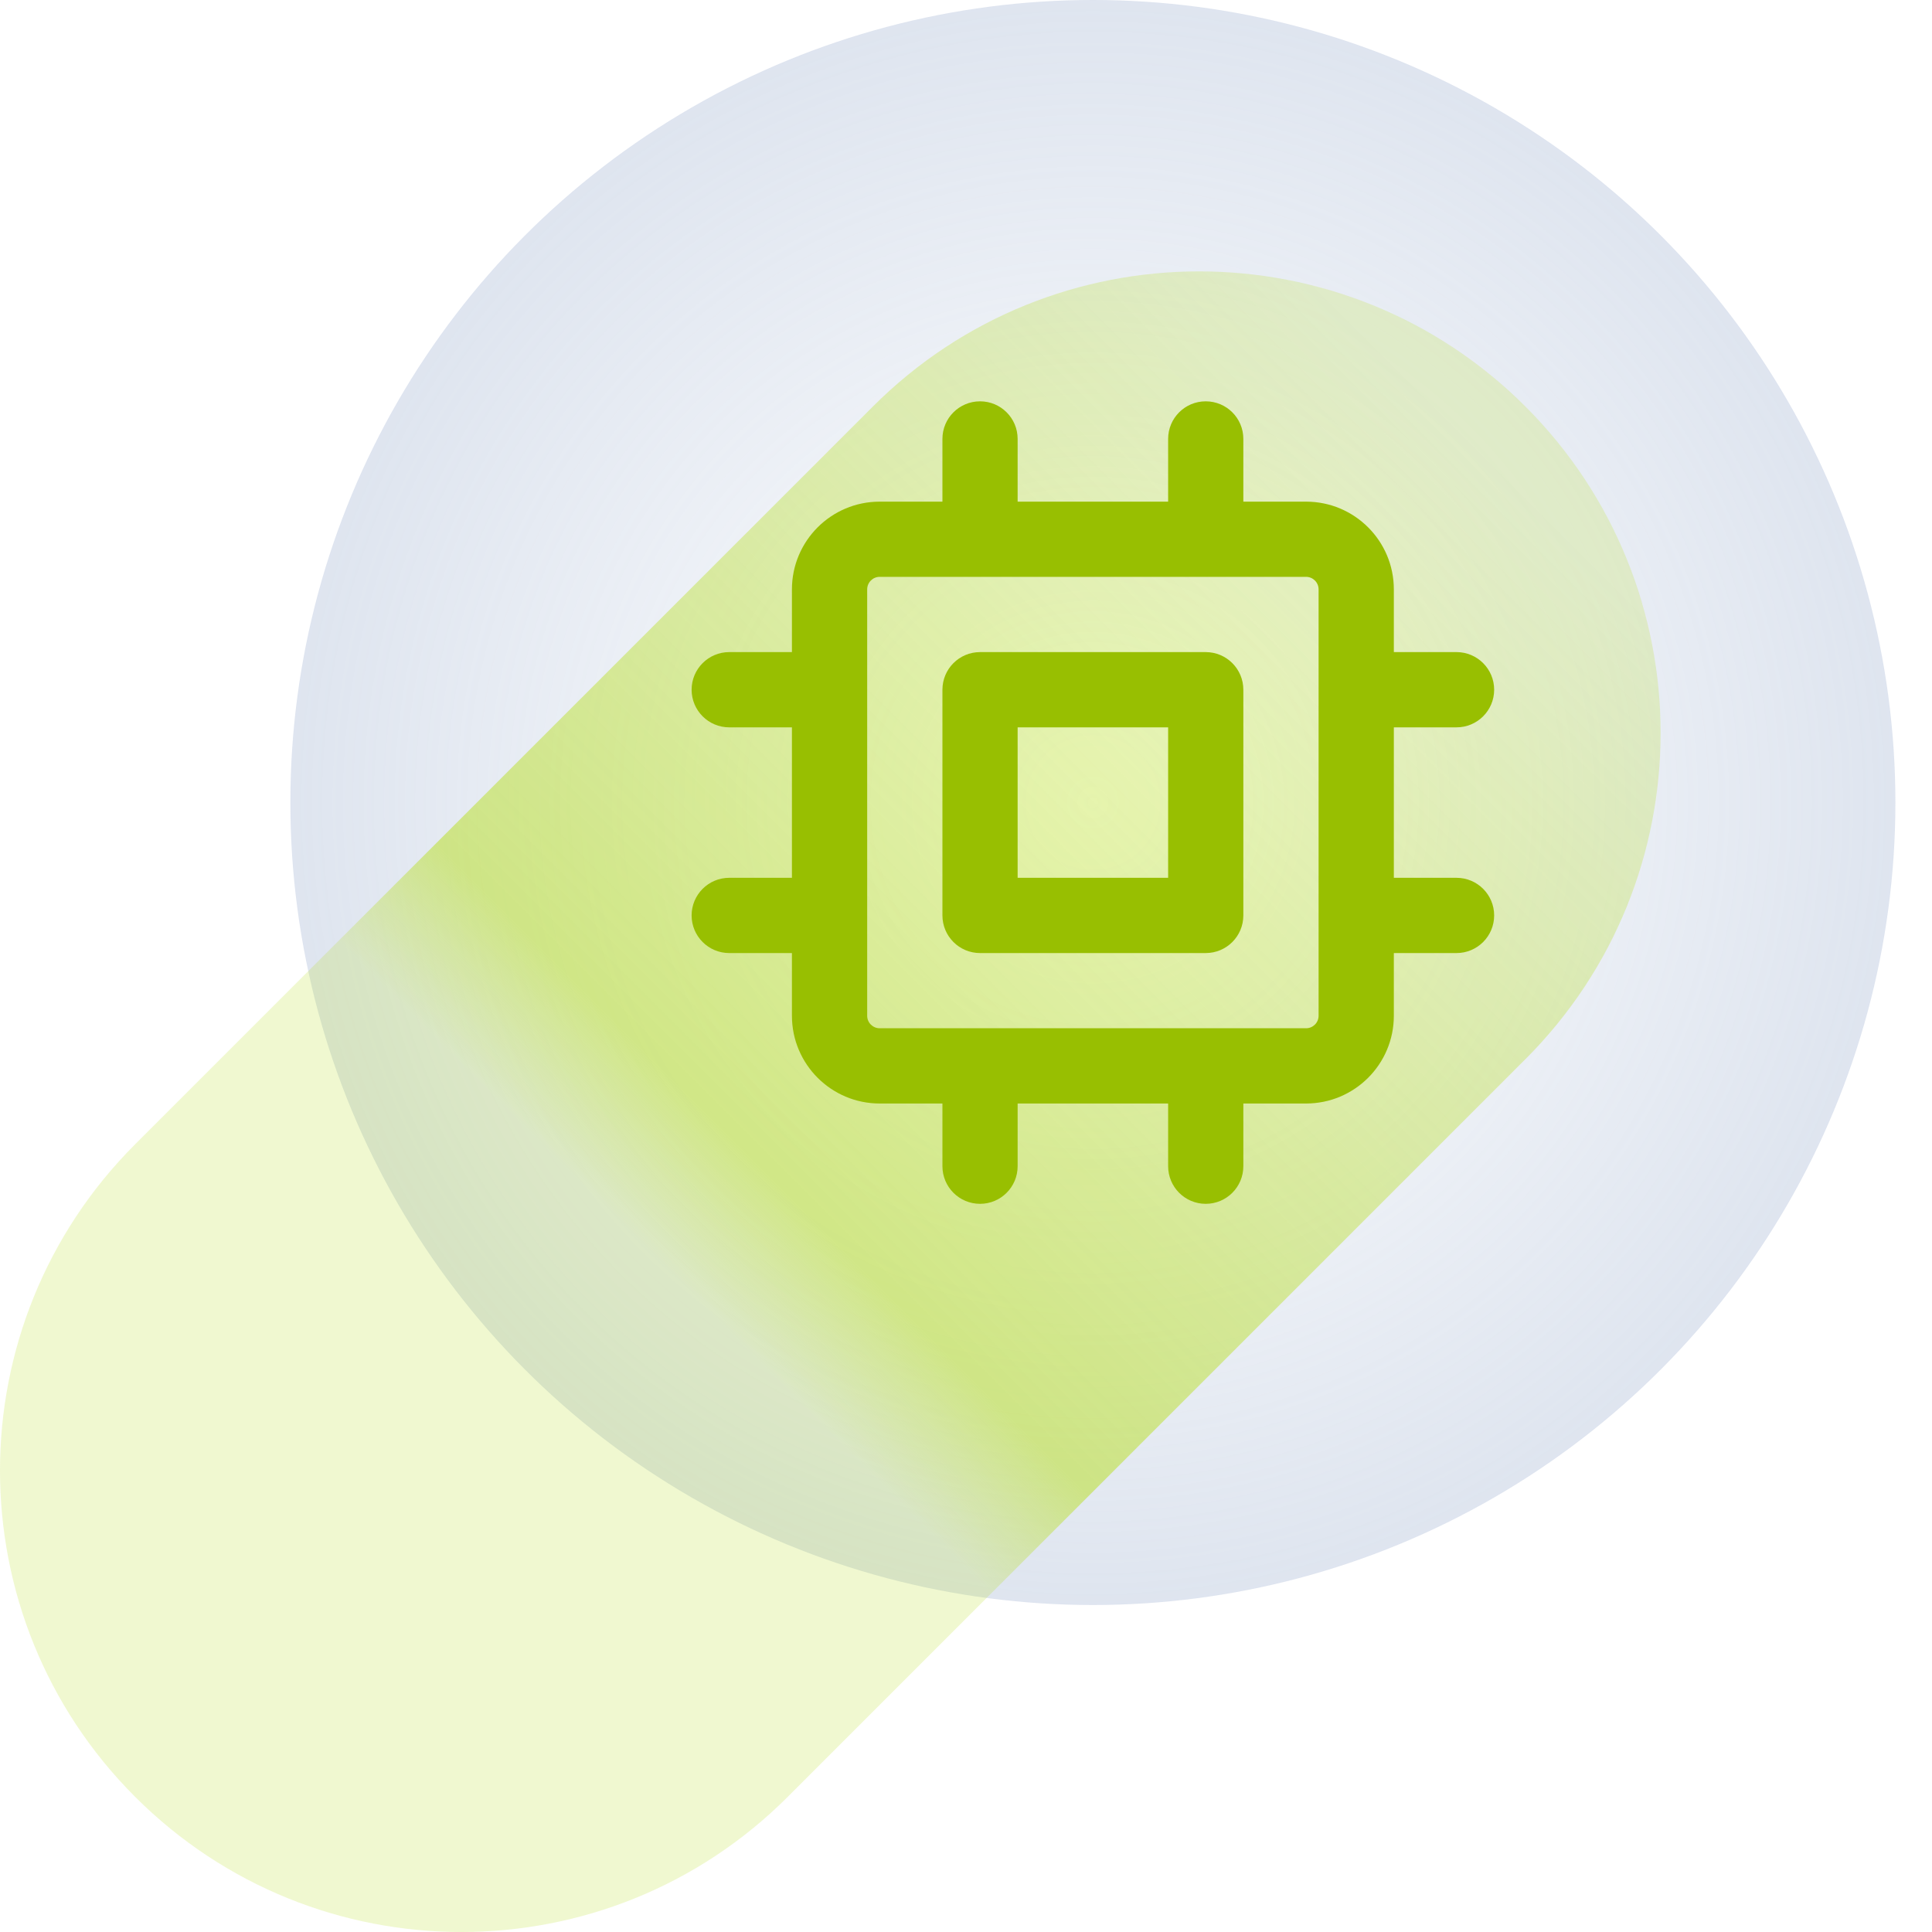
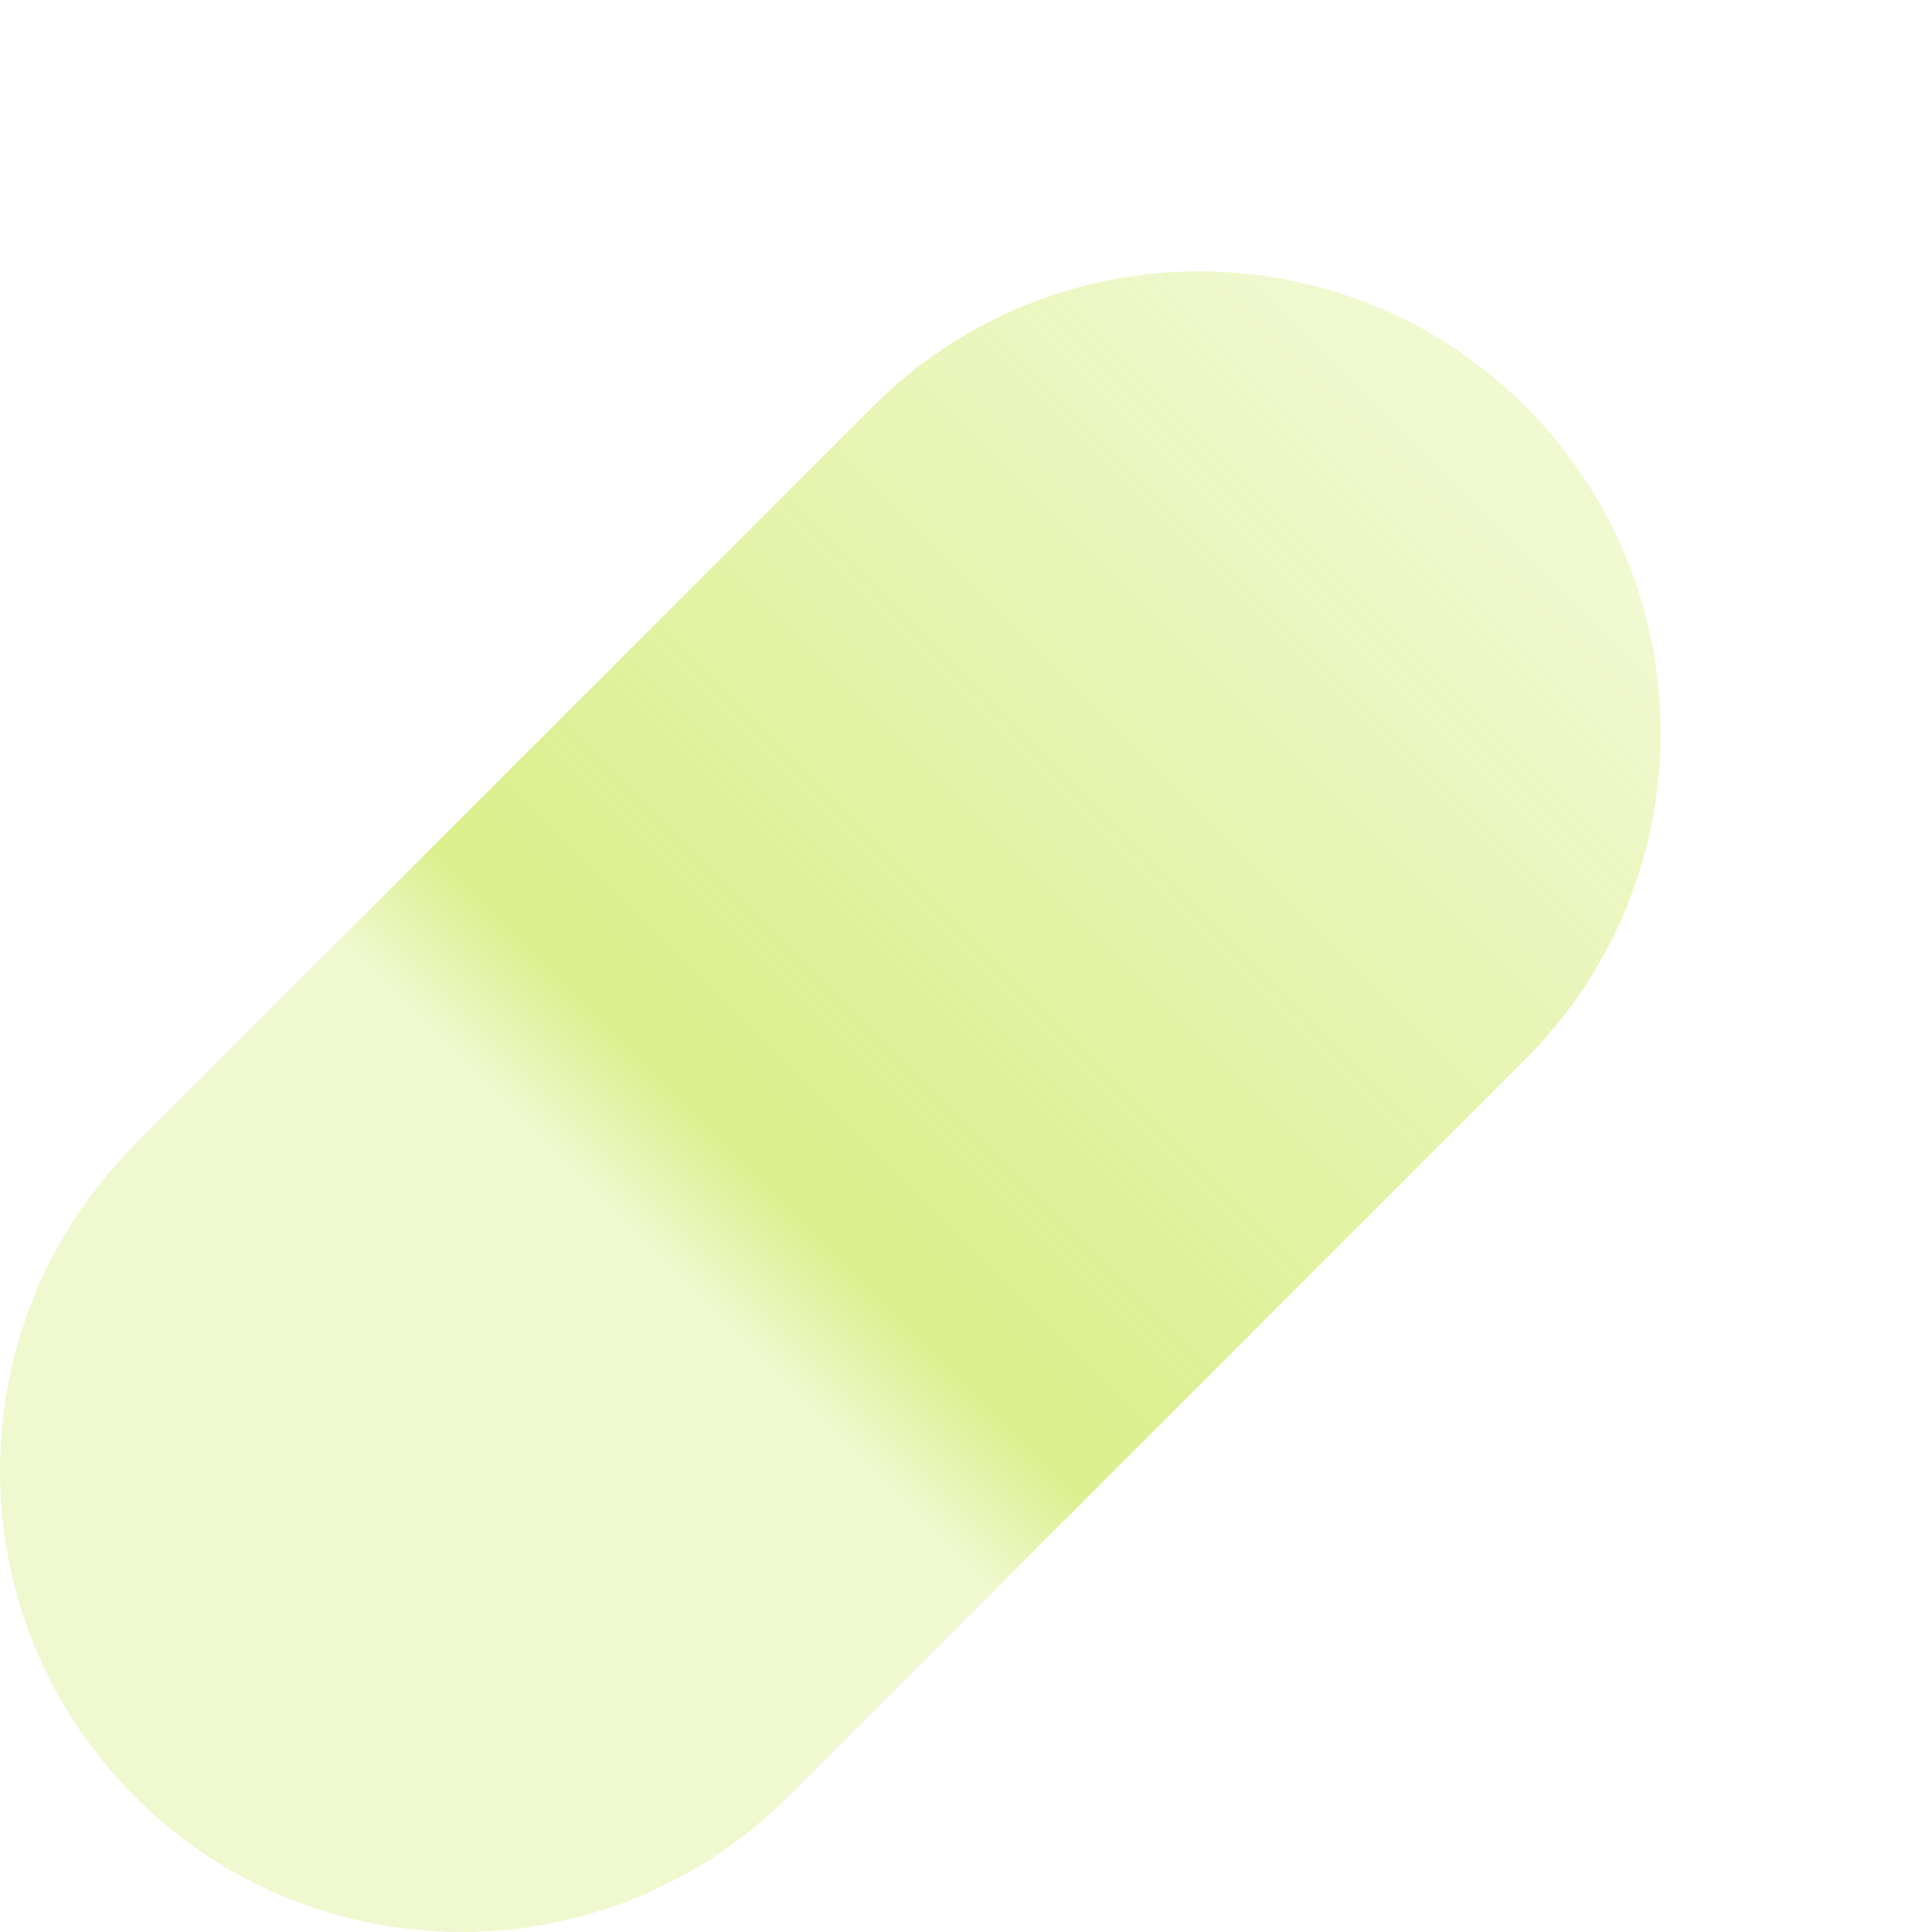
<svg xmlns="http://www.w3.org/2000/svg" width="40" height="40" viewBox="0 0 40 40" fill="none">
-   <ellipse cx="22.627" cy="16.615" rx="16.615" ry="16.615" fill="url(#paint0_radial_2717_18244)" fill-opacity="0.8" />
  <path opacity="0.5" d="M2.798 37.202C-0.933 33.471 -0.933 27.422 2.798 23.691L18.072 8.417C21.803 4.686 27.852 4.686 31.583 8.417C35.314 12.148 35.314 18.198 31.583 21.928L16.309 37.202C12.578 40.933 6.529 40.933 2.798 37.202Z" fill="url(#paint1_linear_2717_18244)" />
  <g clip-path="url(#clip0_2717_18244)">
    <path fill-rule="evenodd" clip-rule="evenodd" d="M21.069 9.087C21.069 8.657 20.721 8.309 20.291 8.309C19.86 8.309 19.512 8.657 19.512 9.087V10.386H18.213C17.21 10.386 16.396 11.199 16.396 12.203V13.501H15.098C14.668 13.501 14.319 13.85 14.319 14.28C14.319 14.71 14.668 15.059 15.098 15.059H16.396V18.174H15.098C14.668 18.174 14.319 18.523 14.319 18.953C14.319 19.383 14.668 19.732 15.098 19.732H16.396V21.03C16.396 22.033 17.21 22.847 18.213 22.847H19.512V24.145C19.512 24.575 19.86 24.924 20.291 24.924C20.721 24.924 21.069 24.575 21.069 24.145V22.847H24.185V24.145C24.185 24.575 24.533 24.924 24.963 24.924C25.394 24.924 25.742 24.575 25.742 24.145V22.847H27.04C28.044 22.847 28.858 22.033 28.858 21.03V19.732H30.156C30.586 19.732 30.935 19.383 30.935 18.953C30.935 18.523 30.586 18.174 30.156 18.174H28.858V15.059H30.156C30.586 15.059 30.935 14.71 30.935 14.28C30.935 13.85 30.586 13.501 30.156 13.501H28.858V12.203C28.858 11.199 28.044 10.386 27.04 10.386H25.742V9.087C25.742 8.657 25.394 8.309 24.963 8.309C24.533 8.309 24.185 8.657 24.185 9.087V10.386H21.069V9.087ZM27.04 21.289H24.963H20.291H18.213C18.07 21.289 17.954 21.173 17.954 21.03V18.953V14.28V12.203C17.954 12.059 18.07 11.943 18.213 11.943H20.291H24.963H27.04C27.184 11.943 27.3 12.059 27.3 12.203V14.28V18.953V21.03C27.3 21.173 27.184 21.289 27.04 21.289ZM20.291 13.501C19.86 13.501 19.512 13.85 19.512 14.28V18.953C19.512 19.383 19.86 19.732 20.291 19.732H24.963C25.394 19.732 25.742 19.383 25.742 18.953V14.28C25.742 13.85 25.394 13.501 24.963 13.501H20.291ZM21.069 18.174V15.059H24.185V18.174H21.069Z" fill="#98BF01" />
  </g>
  <defs>
    <radialGradient id="paint0_radial_2717_18244" cx="0" cy="0" r="1" gradientUnits="userSpaceOnUse" gradientTransform="translate(22.627 16.615) rotate(90) scale(43.615 43.615)">
      <stop stop-color="#94A9CB" stop-opacity="0" />
      <stop offset="1" stop-color="#94A9CB" />
    </radialGradient>
    <linearGradient id="paint1_linear_2717_18244" x1="2.654" y1="37.941" x2="31.024" y2="9.57" gradientUnits="userSpaceOnUse">
      <stop offset="0.402" stop-color="#B7DF18" stop-opacity="0.406" />
      <stop offset="0.474" stop-color="#B7DF18" />
      <stop offset="1" stop-color="#B7DF18" stop-opacity="0.4" />
    </linearGradient>
    <clipPath id="clip0_2717_18244">
-       <rect width="16.615" height="16.615" fill="white" transform="translate(14.319 8.309)" />
-     </clipPath>
+       </clipPath>
  </defs>
</svg>